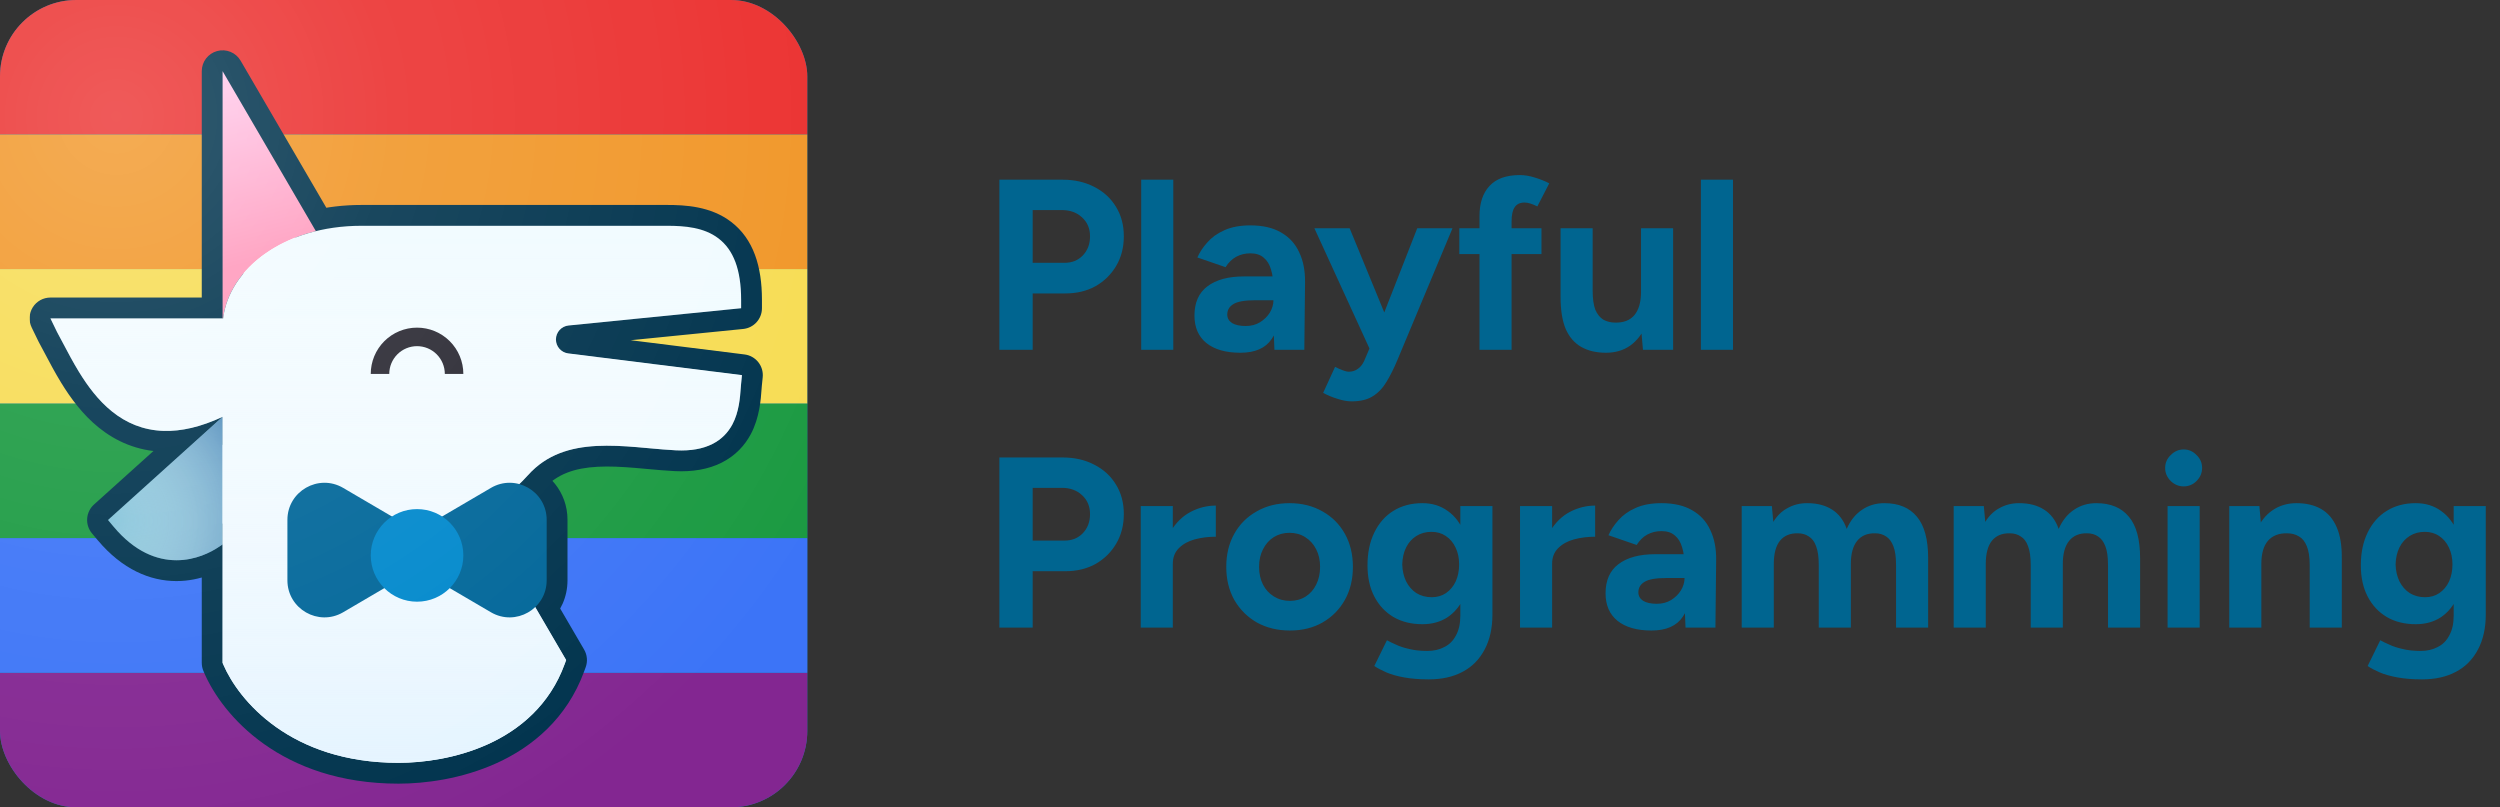
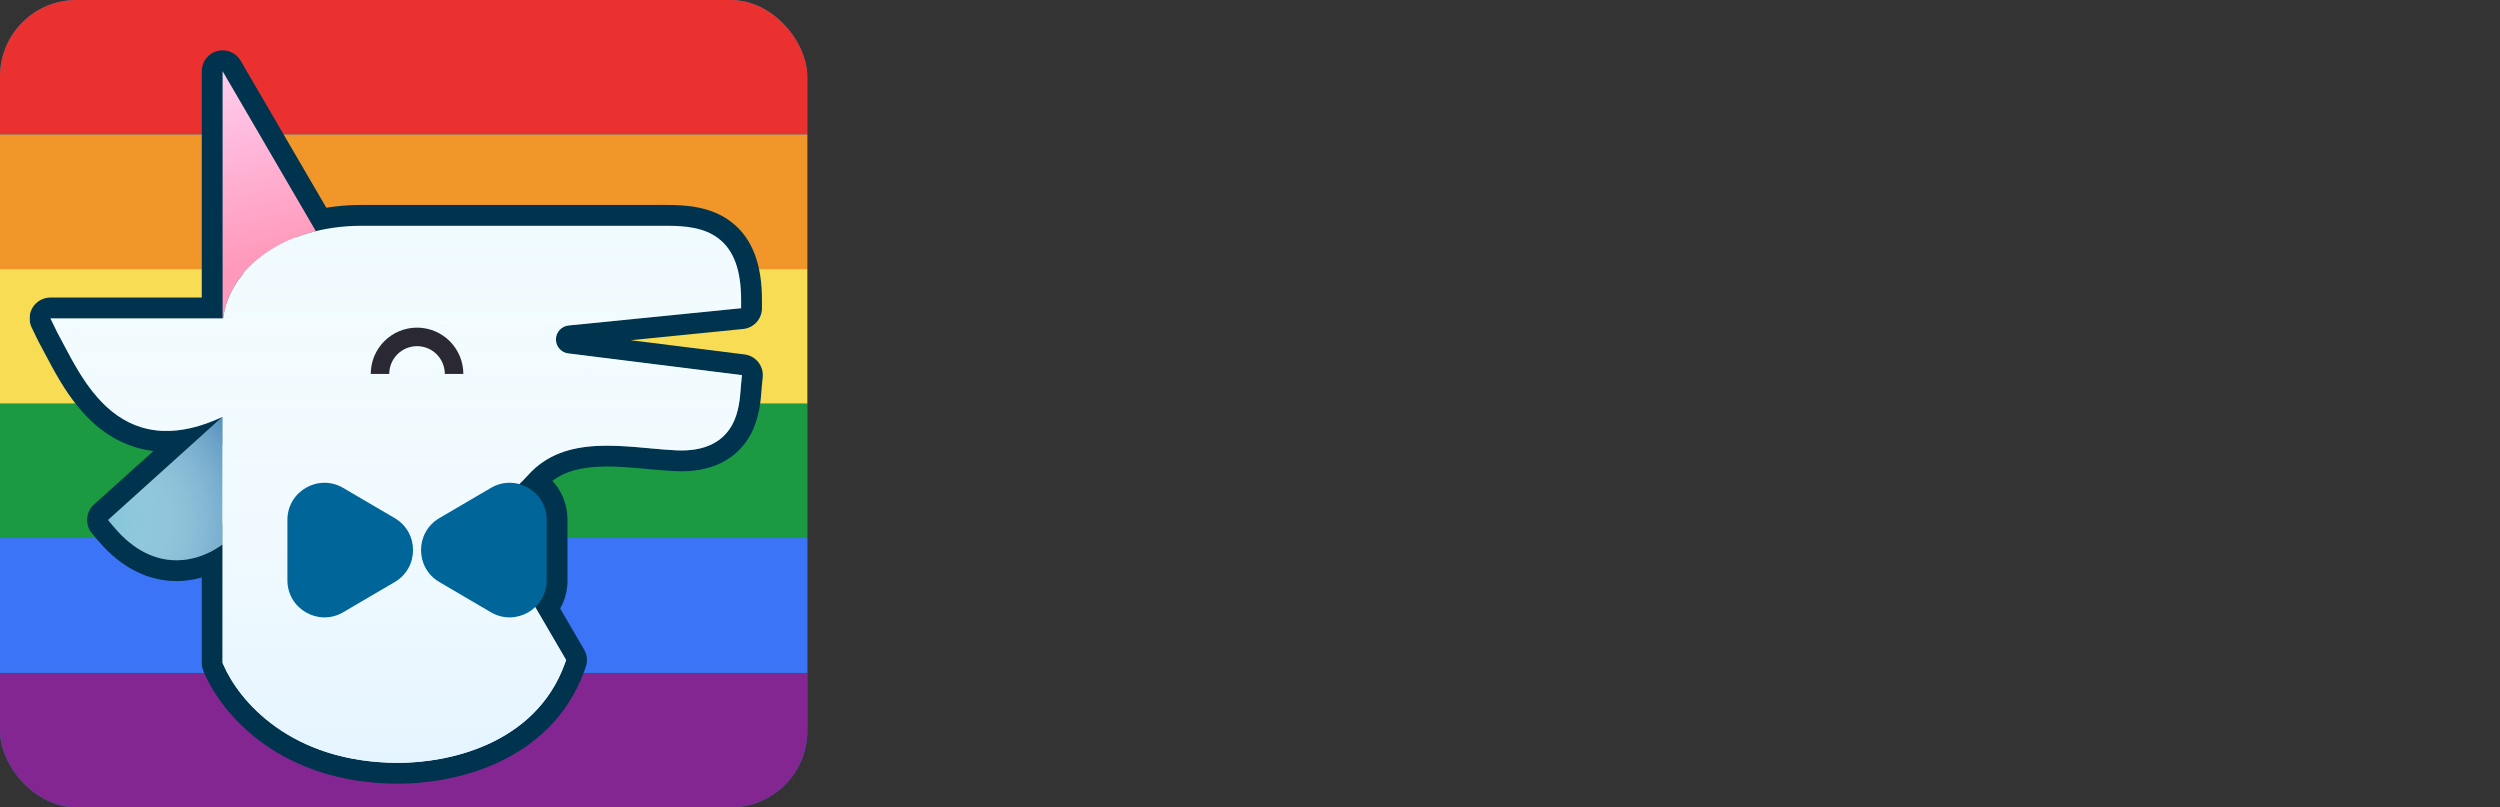
<svg xmlns="http://www.w3.org/2000/svg" width="1440" height="465" viewBox="0 0 1440 465" fill="none">
  <rect x="0" y="0" width="1440" height="465" fill="#333333" stroke="none" />
  <g clip-path="url(#clip0_2742_117)">
    <rect width="465" height="465" rx="44" fill="#127DB3" />
    <rect x="-173.808" y="387.5" width="763.681" height="77.5" fill="#832691" />
    <rect x="-173.808" width="763.681" height="77.5" fill="#EB3130" />
    <rect x="-173.808" y="77.5" width="763.681" height="77.5" fill="#F19729" />
    <rect x="-173.808" y="155" width="763.681" height="77.5" fill="#F7DC54" />
    <rect x="-173.808" y="232.5" width="763.681" height="77.5" fill="#1B9A42" />
    <rect x="-173.808" y="310" width="763.681" height="77.5" fill="#3C74F7" />
    <g style="mix-blend-mode:luminosity">
      <mask id="path-8-outside-1_2742_117" maskUnits="userSpaceOnUse" x="17.037" y="27.98" width="423" height="424" fill="black">
        <rect fill="white" x="17.037" y="27.98" width="423" height="424" />
        <path d="M181.932 133.131C190.018 131.142 198.825 130.052 208.215 130.052H384.216C394.523 130.052 405.517 130.965 413.829 137.313C422.485 143.926 426.883 155.274 426.883 172.719V177.545L327.501 187.483C323.365 187.897 320.216 191.378 320.216 195.534C320.216 199.615 323.253 203.057 327.301 203.563L427.376 216.072L426.856 221.254C426.784 221.95 426.725 222.781 426.656 223.721C426.28 228.904 425.667 237.376 421.843 244.492C419.456 248.935 415.802 252.996 410.29 255.764C404.845 258.502 397.941 259.798 389.29 259.379C384.435 259.144 379.227 258.667 373.992 258.189C371.566 257.965 369.133 257.745 366.725 257.545C358.984 256.905 351.227 256.47 343.675 256.87C328.638 257.665 314.891 261.718 304.179 273.619C302.528 275.455 300.846 277.192 299.142 278.838C307.873 281.245 314.883 289.122 314.883 299.438V334.254C314.883 340.531 312.285 345.902 308.286 349.69L326.085 380.198L325.224 382.553C316.619 406.075 299.381 420.34 281.085 428.644C262.883 436.905 243.418 439.385 229.548 439.385C167.131 439.385 137.368 403.171 128.646 382.819L128.215 381.813V313.572L125.87 315.137C121.39 318.123 112.624 322.699 101.646 322.699C90.377 322.699 77.601 317.875 65.495 303.462L62.18 299.515L128.207 240.091C115.506 246.016 104.313 248.493 94.354 248.2C82.281 247.845 72.497 243.431 64.507 237.01C56.607 230.66 50.488 222.375 45.489 214.224C42.104 208.702 39.062 202.934 36.36 197.811C35.128 195.475 33.966 193.273 32.875 191.289L29.037 183.386H128.215V40.98L181.932 133.131Z" />
      </mask>
      <path d="M181.932 133.131C190.018 131.142 198.825 130.052 208.215 130.052H384.216C394.523 130.052 405.517 130.965 413.829 137.313C422.485 143.926 426.883 155.274 426.883 172.719V177.545L327.501 187.483C323.365 187.897 320.216 191.378 320.216 195.534C320.216 199.615 323.253 203.057 327.301 203.563L427.376 216.072L426.856 221.254C426.784 221.95 426.725 222.781 426.656 223.721C426.28 228.904 425.667 237.376 421.843 244.492C419.456 248.935 415.802 252.996 410.29 255.764C404.845 258.502 397.941 259.798 389.29 259.379C384.435 259.144 379.227 258.667 373.992 258.189C371.566 257.965 369.133 257.745 366.725 257.545C358.984 256.905 351.227 256.47 343.675 256.87C328.638 257.665 314.891 261.718 304.179 273.619C302.528 275.455 300.846 277.192 299.142 278.838C307.873 281.245 314.883 289.122 314.883 299.438V334.254C314.883 340.531 312.285 345.902 308.286 349.69L326.085 380.198L325.224 382.553C316.619 406.075 299.381 420.34 281.085 428.644C262.883 436.905 243.418 439.385 229.548 439.385C167.131 439.385 137.368 403.171 128.646 382.819L128.215 381.813V313.572L125.87 315.137C121.39 318.123 112.624 322.699 101.646 322.699C90.377 322.699 77.601 317.875 65.495 303.462L62.18 299.515L128.207 240.091C115.506 246.016 104.313 248.493 94.354 248.2C82.281 247.845 72.497 243.431 64.507 237.01C56.607 230.66 50.488 222.375 45.489 214.224C42.104 208.702 39.062 202.934 36.36 197.811C35.128 195.475 33.966 193.273 32.875 191.289L29.037 183.386H128.215V40.98L181.932 133.131Z" fill="white" />
      <path d="M181.932 133.131L171.565 139.174C174.244 143.771 179.631 146.054 184.798 144.784L181.932 133.131ZM384.216 130.052L384.216 118.052H384.216V130.052ZM413.829 137.313L421.114 127.778L421.113 127.777L413.829 137.313ZM426.883 177.545L428.077 189.485C434.212 188.872 438.883 183.71 438.883 177.545H426.883ZM327.501 187.483L326.307 175.543L326.307 175.543L327.501 187.483ZM320.216 195.534L308.216 195.534V195.534H320.216ZM327.301 203.563L325.812 215.471L325.813 215.471L327.301 203.563ZM427.376 216.072L439.316 217.272C439.967 210.79 435.328 204.973 428.865 204.165L427.376 216.072ZM426.856 221.254L438.792 222.489C438.793 222.477 438.794 222.465 438.796 222.453L426.856 221.254ZM426.656 223.721L414.688 222.838C414.688 222.843 414.687 222.848 414.687 222.852L426.656 223.721ZM421.843 244.492L411.273 238.812L411.272 238.813L421.843 244.492ZM410.29 255.764L404.905 245.04L404.899 245.043L410.29 255.764ZM389.29 259.379L389.87 247.393L389.87 247.393L389.29 259.379ZM373.992 258.189L372.889 270.139L372.903 270.14L373.992 258.189ZM366.725 257.545L367.718 245.586L367.714 245.586L366.725 257.545ZM343.675 256.87L344.308 268.853L344.31 268.853L343.675 256.87ZM304.179 273.619L295.26 265.591L295.258 265.593L304.179 273.619ZM299.142 278.838L290.807 270.204C287.707 273.198 286.45 277.623 287.513 281.799C288.577 285.975 291.798 289.261 295.952 290.406L299.142 278.838ZM314.883 299.438L326.883 299.437L326.883 299.437L314.883 299.438ZM314.883 334.254L326.883 334.254V334.254H314.883ZM308.286 349.69L300.034 340.979C295.988 344.811 295.113 350.924 297.921 355.738L308.286 349.69ZM326.085 380.198L337.355 384.321C338.582 380.965 338.251 377.237 336.45 374.151L326.085 380.198ZM325.224 382.553L336.493 386.676L336.493 386.675L325.224 382.553ZM281.085 428.644L286.045 439.571L286.045 439.571L281.085 428.644ZM229.548 439.385L229.548 451.385H229.548V439.385ZM128.646 382.819L117.614 387.542L117.616 387.547L128.646 382.819ZM128.215 381.813H116.215C116.215 383.437 116.545 385.044 117.184 386.537L128.215 381.813ZM128.215 313.572H140.215C140.215 309.146 137.778 305.079 133.875 302.991C129.972 300.903 125.237 301.133 121.555 303.59L128.215 313.572ZM125.87 315.137L132.527 325.121L132.531 325.119L125.87 315.137ZM101.646 322.699L101.646 334.699H101.646V322.699ZM65.495 303.462L74.684 295.744L74.684 295.744L65.495 303.462ZM62.18 299.515L54.152 290.595C49.345 294.922 48.831 302.28 52.991 307.233L62.18 299.515ZM128.207 240.091L136.235 249.01C140.652 245.035 141.494 238.424 138.214 233.468C134.934 228.512 128.52 226.703 123.134 229.216L128.207 240.091ZM94.354 248.2L94.707 236.205L94.707 236.205L94.354 248.2ZM64.507 237.01L56.989 246.363L56.99 246.363L64.507 237.01ZM45.489 214.224L35.259 220.496L35.26 220.496L45.489 214.224ZM36.36 197.811L25.745 203.409L25.745 203.409L36.36 197.811ZM32.875 191.289L22.081 196.531C22.169 196.714 22.263 196.894 22.361 197.072L32.875 191.289ZM29.037 183.386V171.386C24.903 171.386 21.06 173.514 18.866 177.018C16.672 180.522 16.437 184.909 18.243 188.628L29.037 183.386ZM128.215 183.386V195.386C134.843 195.386 140.215 190.013 140.215 183.386H128.215ZM128.215 40.98L138.582 34.936C135.852 30.252 130.319 27.981 125.085 29.395C119.851 30.809 116.215 35.557 116.215 40.98H128.215ZM181.932 133.131L184.798 144.784C191.91 143.034 199.753 142.052 208.215 142.052V130.052V118.052C197.897 118.052 188.126 119.25 179.066 121.478L181.932 133.131ZM208.215 130.052V142.052H384.216V130.052V118.052H208.215V130.052ZM384.216 130.052L384.216 142.052C394.443 142.052 401.71 143.157 406.545 146.85L413.829 137.313L421.113 127.777C409.325 118.773 394.602 118.052 384.216 118.052L384.216 130.052ZM413.829 137.313L406.545 146.849C410.934 150.202 414.883 157.009 414.883 172.719H426.883H438.883C438.883 153.539 434.037 137.65 421.114 127.778L413.829 137.313ZM426.883 172.719H414.883V177.545H426.883H438.883V172.719H426.883ZM426.883 177.545L425.689 165.604L326.307 175.543L327.501 187.483L328.695 199.424L428.077 189.485L426.883 177.545ZM327.501 187.483L326.307 175.543C316.035 176.57 308.216 185.214 308.216 195.534L320.216 195.534L332.216 195.534C332.216 197.541 330.695 199.224 328.695 199.424L327.501 187.483ZM320.216 195.534H308.216C308.216 205.662 315.755 214.213 325.812 215.471L327.301 203.563L328.79 191.656C330.752 191.902 332.216 193.568 332.216 195.534H320.216ZM327.301 203.563L325.813 215.471L425.888 227.98L427.376 216.072L428.865 204.165L328.789 191.656L327.301 203.563ZM427.376 216.072L415.436 214.873L414.916 220.055L426.856 221.254L438.796 222.453L439.316 217.272L427.376 216.072ZM426.856 221.254L414.919 220.019C414.824 220.937 414.75 221.994 414.688 222.838L426.656 223.721L438.623 224.604C438.699 223.568 438.743 222.962 438.792 222.489L426.856 221.254ZM426.656 223.721L414.687 222.852C414.288 228.346 413.708 234.28 411.273 238.812L421.843 244.492L432.413 250.173C437.626 240.472 438.271 229.461 438.624 224.589L426.656 223.721ZM421.843 244.492L411.272 238.813C409.908 241.353 407.95 243.511 404.905 245.04L410.29 255.764L415.676 266.487C423.655 262.481 429.005 256.517 432.414 250.171L421.843 244.492ZM410.29 255.764L404.899 245.043C401.779 246.612 397.064 247.741 389.87 247.393L389.29 259.379L388.71 271.365C398.817 271.854 407.911 270.393 415.682 266.484L410.29 255.764ZM389.29 259.379L389.87 247.393C385.318 247.173 380.379 246.722 375.082 246.239L373.992 258.189L372.903 270.14C378.074 270.611 383.551 271.116 388.711 271.365L389.29 259.379ZM373.992 258.189L375.095 246.24C372.66 246.015 370.183 245.791 367.718 245.586L366.725 257.545L365.732 269.504C368.083 269.699 370.472 269.915 372.889 270.139L373.992 258.189ZM366.725 257.545L367.714 245.586C359.825 244.934 351.42 244.443 343.04 244.887L343.675 256.87L344.31 268.853C351.034 268.497 358.143 268.876 365.736 269.504L366.725 257.545ZM343.675 256.87L343.042 244.887C326.198 245.777 308.87 250.47 295.26 265.591L304.179 273.619L313.098 281.647C320.912 272.966 331.078 269.553 344.308 268.853L343.675 256.87ZM304.179 273.619L295.258 265.593C293.797 267.218 292.311 268.753 290.807 270.204L299.142 278.838L307.476 287.471C309.382 285.632 311.259 283.692 313.1 281.645L304.179 273.619ZM299.142 278.838L295.952 290.406C299.936 291.505 302.883 294.981 302.883 299.438L314.883 299.438L326.883 299.437C326.883 283.263 315.81 270.986 302.332 267.27L299.142 278.838ZM314.883 299.438H302.883V334.254H314.883H326.883V299.438H314.883ZM314.883 334.254L302.883 334.254C302.883 337.066 301.766 339.337 300.034 340.979L308.286 349.69L316.539 358.402C322.805 352.467 326.883 343.995 326.883 334.254L314.883 334.254ZM308.286 349.69L297.921 355.738L315.72 386.245L326.085 380.198L336.45 374.151L318.651 343.643L308.286 349.69ZM326.085 380.198L314.816 376.076L313.954 378.43L325.224 382.553L336.493 386.675L337.355 384.321L326.085 380.198ZM325.224 382.553L313.954 378.43C306.714 398.221 292.258 410.394 276.126 417.716L281.085 428.644L286.045 439.571C306.504 430.285 326.523 413.93 336.493 386.676L325.224 382.553ZM281.085 428.644L276.126 417.716C259.883 425.088 242.213 427.385 229.548 427.385V439.385V451.385C244.624 451.385 265.882 448.722 286.045 439.571L281.085 428.644ZM229.548 439.385L229.548 427.385C172.575 427.385 146.774 394.655 139.675 378.092L128.646 382.819L117.616 387.547C127.963 411.687 161.687 451.385 229.548 451.385L229.548 439.385ZM128.646 382.819L139.677 378.096L139.246 377.09L128.215 381.813L117.184 386.537L117.614 387.542L128.646 382.819ZM128.215 381.813H140.215V313.572H128.215H116.215V381.813H128.215ZM128.215 313.572L121.555 303.59L119.21 305.155L125.87 315.137L132.531 325.119L134.875 323.554L128.215 313.572ZM125.87 315.137L119.214 305.152C115.812 307.42 109.371 310.699 101.646 310.699V322.699V334.699C115.877 334.699 126.968 328.827 132.527 325.121L125.87 315.137ZM101.646 322.699L101.646 310.699C94.284 310.699 84.753 307.732 74.684 295.744L65.495 303.462L56.306 311.18C70.449 328.018 86.471 334.699 101.646 334.699L101.646 322.699ZM65.495 303.462L74.684 295.744L71.369 291.797L62.18 299.515L52.991 307.233L56.307 311.18L65.495 303.462ZM62.18 299.515L70.207 308.434L136.235 249.01L128.207 240.091L120.18 231.171L54.152 290.595L62.18 299.515ZM128.207 240.091L123.134 229.216C111.699 234.55 102.372 236.431 94.707 236.205L94.354 248.2L94.001 260.195C106.255 260.556 119.313 257.481 133.28 250.966L128.207 240.091ZM94.354 248.2L94.707 236.205C85.603 235.937 78.275 232.68 72.024 227.656L64.507 237.01L56.99 246.363C66.72 254.183 78.959 259.752 94.001 260.195L94.354 248.2ZM64.507 237.01L72.025 227.656C65.663 222.543 60.394 215.574 55.719 207.951L45.489 214.224L35.26 220.496C40.582 229.176 47.55 238.777 56.989 246.363L64.507 237.01ZM45.489 214.224L55.72 207.951C52.569 202.813 49.702 197.386 46.974 192.212L36.36 197.811L25.745 203.409C28.422 208.483 31.639 214.591 35.259 220.496L45.489 214.224ZM36.36 197.811L46.974 192.213C45.754 189.9 44.541 187.6 43.39 185.506L32.875 191.289L22.361 197.072C23.392 198.946 24.502 201.05 25.745 203.409L36.36 197.811ZM32.875 191.289L43.67 186.047L39.832 178.144L29.037 183.386L18.243 188.628L22.081 196.531L32.875 191.289ZM29.037 183.386V195.386H128.215V183.386V171.386H29.037V183.386ZM128.215 183.386H140.215V40.98H128.215H116.215V183.386H128.215ZM128.215 40.98L117.848 47.023L171.565 139.174L181.932 133.131L192.299 127.088L138.582 34.936L128.215 40.98Z" fill="#00334D" mask="url(#path-8-outside-1_2742_117)" />
    </g>
    <path d="M128.246 313.552V240.057L62.18 299.515L65.496 303.462C77.601 317.875 90.377 322.699 101.646 322.699C112.624 322.699 121.391 318.123 125.871 315.136L128.246 313.552Z" fill="#82C3D9" />
    <path d="M128.246 313.552V240.057L62.18 299.515L65.496 303.462C77.601 317.875 90.377 322.699 101.646 322.699C112.624 322.699 121.391 318.123 125.871 315.136L128.246 313.552Z" fill="url(#paint0_radial_2742_117)" />
    <path d="M128.215 183.386V40.98L181.933 133.132C151.528 140.61 131.31 160.781 128.541 183.386H128.215Z" fill="url(#paint1_linear_2742_117)" />
    <path d="M304.179 273.619C295.517 283.246 286.075 290.211 276.392 295.019L326.085 380.198L325.224 382.552C316.619 406.075 299.381 420.339 281.085 428.643C262.883 436.904 243.419 439.384 229.548 439.384C167.131 439.384 137.369 403.171 128.646 382.819L128.215 381.814V240.088C115.511 246.015 104.315 248.493 94.354 248.199C82.281 247.844 72.498 243.431 64.507 237.009C56.607 230.659 50.487 222.374 45.489 214.223C42.103 208.701 39.062 202.934 36.359 197.81C35.128 195.475 33.966 193.273 32.875 191.289L29.037 183.385H128.541C132.046 154.769 163.516 130.052 208.215 130.052H384.216C394.523 130.052 405.517 130.965 413.829 137.314C422.485 143.926 426.883 155.274 426.883 172.718V177.545L327.501 187.483C323.365 187.897 320.216 191.377 320.216 195.534C320.216 199.615 323.253 203.057 327.301 203.563L427.376 216.072L426.856 221.253C426.784 221.949 426.725 222.781 426.656 223.72C426.28 228.903 425.667 237.375 421.843 244.491C419.456 248.934 415.803 252.995 410.291 255.763C404.845 258.502 397.941 259.798 389.291 259.379C384.435 259.144 379.227 258.667 373.992 258.19C371.565 257.966 369.133 257.744 366.725 257.544C358.984 256.904 351.227 256.47 343.675 256.87C328.637 257.664 314.891 261.718 304.179 273.619Z" fill="#F0FBFF" />
    <path d="M304.179 273.619C295.517 283.246 286.075 290.211 276.392 295.019L326.085 380.198L325.224 382.552C316.619 406.075 299.381 420.339 281.085 428.643C262.883 436.904 243.419 439.384 229.548 439.384C167.131 439.384 137.369 403.171 128.646 382.819L128.215 381.814V240.088C115.511 246.015 104.315 248.493 94.354 248.199C82.281 247.844 72.498 243.431 64.507 237.009C56.607 230.659 50.487 222.374 45.489 214.223C42.103 208.701 39.062 202.934 36.359 197.81C35.128 195.475 33.966 193.273 32.875 191.289L29.037 183.385H128.541C132.046 154.769 163.516 130.052 208.215 130.052H384.216C394.523 130.052 405.517 130.965 413.829 137.314C422.485 143.926 426.883 155.274 426.883 172.718V177.545L327.501 187.483C323.365 187.897 320.216 191.377 320.216 195.534C320.216 199.615 323.253 203.057 327.301 203.563L427.376 216.072L426.856 221.253C426.784 221.949 426.725 222.781 426.656 223.72C426.28 228.903 425.667 237.375 421.843 244.491C419.456 248.934 415.803 252.995 410.291 255.763C404.845 258.502 397.941 259.798 389.291 259.379C384.435 259.144 379.227 258.667 373.992 258.19C371.565 257.966 369.133 257.744 366.725 257.544C358.984 256.904 351.227 256.47 343.675 256.87C328.637 257.664 314.891 261.718 304.179 273.619Z" fill="url(#paint2_linear_2742_117)" />
    <path fill-rule="evenodd" clip-rule="evenodd" d="M230.01 190.749C233.246 189.409 236.713 188.719 240.216 188.719C243.717 188.719 247.184 189.409 250.419 190.749C253.656 192.089 256.595 194.053 259.072 196.529C261.547 199.006 263.512 201.945 264.851 205.181C266.192 208.416 266.883 211.884 266.883 215.385H256.216C256.216 213.284 255.8 211.204 254.997 209.263C254.192 207.321 253.013 205.558 251.528 204.072C250.043 202.586 248.28 201.408 246.339 200.604C244.397 199.799 242.317 199.385 240.216 199.385C238.114 199.385 236.033 199.799 234.092 200.604C232.151 201.408 230.387 202.586 228.901 204.072C227.416 205.558 226.237 207.321 225.433 209.263C224.629 211.204 224.215 213.284 224.215 215.385H213.549C213.549 211.884 214.238 208.416 215.578 205.181C216.918 201.945 218.883 199.006 221.359 196.529C223.835 194.053 226.775 192.089 230.01 190.749Z" fill="#2A2933" />
    <path d="M227.366 335.251C241.424 327.008 241.424 306.683 227.366 298.44L197.67 281.035C183.449 272.696 165.548 282.952 165.549 299.438V334.254C165.549 350.739 183.449 360.995 197.67 352.659L227.366 335.251Z" fill="#006699" />
    <path d="M253.064 335.251C239.005 327.008 239.005 306.683 253.064 298.44L282.76 281.035C296.981 272.696 314.883 282.952 314.883 299.438V334.254C314.883 350.739 296.981 360.995 282.76 352.659L253.064 335.251Z" fill="#006699" />
-     <path d="M240.216 293.24C225.488 293.24 213.549 305.179 213.549 319.907C213.549 334.635 225.488 346.574 240.216 346.574C254.941 346.574 266.883 334.635 266.883 319.907C266.883 305.179 254.941 293.24 240.216 293.24Z" fill="#0088CC" />
-     <rect opacity="0.2" width="465" height="465" fill="url(#paint3_radial_2742_117)" />
  </g>
-   <path d="M575.64 201.5V103.5H612.04C618.947 103.5 625.06 104.9 630.38 107.7C635.7 110.407 639.853 114.233 642.84 119.18C645.827 124.033 647.32 129.68 647.32 136.12C647.32 142.467 645.873 148.113 642.98 153.06C640.087 158.007 636.12 161.927 631.08 164.82C626.04 167.62 620.207 169.02 613.58 169.02H594.82V201.5H575.64ZM594.82 151.38H613.16C617.453 151.38 620.953 149.98 623.66 147.18C626.46 144.287 627.86 140.6 627.86 136.12C627.86 131.64 626.32 128 623.24 125.2C620.253 122.4 616.38 121 611.62 121H594.82V151.38ZM657.335 201.5V103.5H675.815V201.5H657.335ZM734.069 201.5L733.509 187.36V166.08C733.509 161.88 733.042 158.287 732.109 155.3C731.269 152.313 729.869 150.027 727.909 148.44C726.042 146.76 723.475 145.92 720.209 145.92C717.222 145.92 714.515 146.573 712.089 147.88C709.662 149.187 707.609 151.193 705.929 153.9L689.689 148.3C690.995 145.313 692.909 142.42 695.429 139.62C697.949 136.727 701.215 134.393 705.229 132.62C709.335 130.753 714.329 129.82 720.209 129.82C727.302 129.82 733.182 131.173 737.849 133.88C742.609 136.587 746.109 140.413 748.349 145.36C750.682 150.213 751.802 156 751.709 162.72L751.289 201.5H734.069ZM714.469 203.18C706.069 203.18 699.535 201.313 694.869 197.58C690.295 193.847 688.009 188.573 688.009 181.76C688.009 174.293 690.482 168.693 695.429 164.96C700.469 161.133 707.515 159.22 716.569 159.22H734.349V172.94H723.009C716.942 172.94 712.742 173.687 710.409 175.18C708.075 176.58 706.909 178.587 706.909 181.2C706.909 183.253 707.842 184.887 709.709 186.1C711.575 187.22 714.189 187.78 717.549 187.78C720.629 187.78 723.335 187.08 725.669 185.68C728.095 184.187 730.009 182.32 731.409 180.08C732.809 177.747 733.509 175.367 733.509 172.94H737.989C737.989 182.46 736.169 189.88 732.529 195.2C728.982 200.52 722.962 203.18 714.469 203.18ZM778.523 231.18C776.003 231.18 773.203 230.667 770.123 229.64C767.136 228.707 764.476 227.587 762.143 226.28L769.003 211.3C770.59 212.14 772.036 212.793 773.343 213.26C774.743 213.82 775.956 214.1 776.983 214.1C778.943 214.1 780.67 213.54 782.163 212.42C783.656 211.393 784.87 209.853 785.803 207.8L794.063 188.34L816.323 131.5H836.623L804.843 207.52C802.883 212.187 800.83 216.293 798.683 219.84C796.536 223.48 793.876 226.28 790.703 228.24C787.623 230.2 783.563 231.18 778.523 231.18ZM789.163 201.5L757.103 131.5H777.403L800.783 188.34L806.803 201.5H789.163ZM852.187 201.5V124.5C852.187 117.033 854.1 111.247 857.927 107.14C861.754 102.94 867.587 100.84 875.427 100.84C878.134 100.84 880.98 101.307 883.967 102.24C887.047 103.173 889.847 104.293 892.367 105.6L885.507 118.9C884.014 118.153 882.66 117.593 881.447 117.22C880.234 116.847 879.114 116.66 878.087 116.66C875.567 116.66 873.7 117.547 872.487 119.32C871.274 121 870.667 123.753 870.667 127.58V201.5H852.187ZM840.567 146.34V131.5H887.887V146.34H840.567ZM946.348 201.5L945.228 188.62V131.5H963.708V201.5H946.348ZM898.888 167.34V131.5H917.368V167.34H898.888ZM917.368 167.34C917.368 172.007 917.881 175.693 918.908 178.4C920.028 181.013 921.568 182.927 923.528 184.14C925.581 185.26 927.868 185.82 930.388 185.82C935.241 185.913 938.928 184.467 941.448 181.48C943.968 178.4 945.228 173.967 945.228 168.18H951.528C951.528 175.647 950.408 181.993 948.168 187.22C945.928 192.353 942.848 196.32 938.928 199.12C935.008 201.827 930.388 203.18 925.068 203.18C919.468 203.18 914.708 202.06 910.788 199.82C906.868 197.58 903.881 194.127 901.828 189.46C899.868 184.7 898.888 178.587 898.888 171.12V167.34H917.368ZM979.718 201.5V103.5H998.198V201.5H979.718ZM575.64 361.5V263.5H612.04C618.947 263.5 625.06 264.9 630.38 267.7C635.7 270.407 639.853 274.233 642.84 279.18C645.827 284.033 647.32 289.68 647.32 296.12C647.32 302.467 645.873 308.113 642.98 313.06C640.087 318.007 636.12 321.927 631.08 324.82C626.04 327.62 620.207 329.02 613.58 329.02H594.82V361.5H575.64ZM594.82 311.38H613.16C617.453 311.38 620.953 309.98 623.66 307.18C626.46 304.287 627.86 300.6 627.86 296.12C627.86 291.64 626.32 288 623.24 285.2C620.253 282.4 616.38 281 611.62 281H594.82V311.38ZM670.082 324.68C670.082 317.12 671.529 310.867 674.422 305.92C677.409 300.973 681.189 297.287 685.762 294.86C690.429 292.433 695.282 291.22 700.322 291.22V309.14C696.029 309.14 691.969 309.653 688.142 310.68C684.409 311.707 681.375 313.387 679.042 315.72C676.709 318.053 675.542 321.04 675.542 324.68H670.082ZM657.062 361.5V291.5H675.542V361.5H657.062ZM743.009 363.18C735.916 363.18 729.569 361.64 723.969 358.56C718.462 355.387 714.122 351.047 710.949 345.54C707.869 340.033 706.329 333.687 706.329 326.5C706.329 319.313 707.869 312.967 710.949 307.46C714.029 301.953 718.322 297.66 723.829 294.58C729.336 291.407 735.636 289.82 742.729 289.82C749.916 289.82 756.262 291.407 761.769 294.58C767.276 297.66 771.569 301.953 774.649 307.46C777.729 312.967 779.269 319.313 779.269 326.5C779.269 333.687 777.729 340.033 774.649 345.54C771.569 351.047 767.276 355.387 761.769 358.56C756.356 361.64 750.102 363.18 743.009 363.18ZM743.009 346.1C746.462 346.1 749.496 345.26 752.109 343.58C754.722 341.9 756.729 339.613 758.129 336.72C759.622 333.733 760.369 330.327 760.369 326.5C760.369 322.673 759.622 319.313 758.129 316.42C756.636 313.433 754.536 311.1 751.829 309.42C749.216 307.74 746.182 306.9 742.729 306.9C739.369 306.9 736.336 307.74 733.629 309.42C731.016 311.1 728.962 313.433 727.469 316.42C725.976 319.313 725.229 322.673 725.229 326.5C725.229 330.327 725.976 333.733 727.469 336.72C728.962 339.613 731.062 341.9 733.769 343.58C736.476 345.26 739.556 346.1 743.009 346.1ZM822.957 391.32C817.637 391.32 812.923 390.947 808.817 390.2C804.71 389.453 801.257 388.473 798.457 387.26C795.657 386.047 793.37 384.833 791.597 383.62L798.877 368.78C800.183 369.527 801.91 370.367 804.057 371.3C806.203 372.327 808.77 373.167 811.757 373.82C814.743 374.567 818.197 374.94 822.117 374.94C825.85 374.94 829.117 374.193 831.917 372.7C834.81 371.3 837.05 369.06 838.637 365.98C840.317 362.993 841.157 359.167 841.157 354.5V291.5H859.637V353.94C859.637 361.78 858.143 368.5 855.157 374.1C852.17 379.793 847.923 384.087 842.417 386.98C837.003 389.873 830.517 391.32 822.957 391.32ZM819.317 359.54C812.877 359.54 807.277 358.14 802.517 355.34C797.85 352.54 794.21 348.62 791.597 343.58C788.983 338.54 787.677 332.567 787.677 325.66C787.677 318.38 788.983 312.08 791.597 306.76C794.21 301.347 797.85 297.193 802.517 294.3C807.277 291.313 812.877 289.82 819.317 289.82C824.917 289.82 829.77 291.313 833.877 294.3C837.983 297.193 841.157 301.347 843.397 306.76C845.637 312.173 846.757 318.613 846.757 326.08C846.757 332.8 845.637 338.68 843.397 343.72C841.157 348.76 837.983 352.68 833.877 355.48C829.77 358.187 824.917 359.54 819.317 359.54ZM824.637 344C827.81 344 830.563 343.207 832.897 341.62C835.323 339.94 837.19 337.7 838.497 334.9C839.803 332.007 840.457 328.74 840.457 325.1C840.457 321.367 839.757 318.1 838.357 315.3C837.05 312.5 835.183 310.307 832.757 308.72C830.423 307.133 827.67 306.34 824.497 306.34C821.23 306.34 818.337 307.133 815.817 308.72C813.297 310.307 811.337 312.5 809.937 315.3C808.537 318.1 807.79 321.367 807.697 325.1C807.79 328.74 808.537 332.007 809.937 334.9C811.337 337.7 813.297 339.94 815.817 341.62C818.43 343.207 821.37 344 824.637 344ZM888.559 324.68C888.559 317.12 890.005 310.867 892.899 305.92C895.885 300.973 899.665 297.287 904.239 294.86C908.905 292.433 913.759 291.22 918.799 291.22V309.14C914.505 309.14 910.445 309.653 906.619 310.68C902.885 311.707 899.852 313.387 897.519 315.72C895.185 318.053 894.019 321.04 894.019 324.68H888.559ZM875.539 361.5V291.5H894.019V361.5H875.539ZM970.865 361.5L970.305 347.36V326.08C970.305 321.88 969.839 318.287 968.905 315.3C968.065 312.313 966.665 310.027 964.705 308.44C962.839 306.76 960.272 305.92 957.005 305.92C954.019 305.92 951.312 306.573 948.885 307.88C946.459 309.187 944.405 311.193 942.725 313.9L926.485 308.3C927.792 305.313 929.705 302.42 932.225 299.62C934.745 296.727 938.012 294.393 942.025 292.62C946.132 290.753 951.125 289.82 957.005 289.82C964.099 289.82 969.979 291.173 974.645 293.88C979.405 296.587 982.905 300.413 985.145 305.36C987.479 310.213 988.599 316 988.505 322.72L988.085 361.5H970.865ZM951.265 363.18C942.865 363.18 936.332 361.313 931.665 357.58C927.092 353.847 924.805 348.573 924.805 341.76C924.805 334.293 927.279 328.693 932.225 324.96C937.265 321.133 944.312 319.22 953.365 319.22H971.145V332.94H959.805C953.739 332.94 949.539 333.687 947.205 335.18C944.872 336.58 943.705 338.587 943.705 341.2C943.705 343.253 944.639 344.887 946.505 346.1C948.372 347.22 950.985 347.78 954.345 347.78C957.425 347.78 960.132 347.08 962.465 345.68C964.892 344.187 966.805 342.32 968.205 340.08C969.605 337.747 970.305 335.367 970.305 332.94H974.785C974.785 342.46 972.965 349.88 969.325 355.2C965.779 360.52 959.759 363.18 951.265 363.18ZM1003.23 361.5V291.5H1020.59L1021.43 300.6C1023.58 297.053 1026.33 294.393 1029.69 292.62C1033.05 290.753 1036.79 289.82 1040.89 289.82C1046.59 289.82 1051.35 291.033 1055.17 293.46C1059.09 295.887 1061.94 299.62 1063.71 304.66C1065.77 299.9 1068.66 296.26 1072.39 293.74C1076.13 291.127 1080.47 289.82 1085.41 289.82C1093.63 289.82 1099.88 292.433 1104.17 297.66C1108.47 302.793 1110.61 310.727 1110.61 321.46V361.5H1092.13V325.66C1092.13 320.9 1091.62 317.213 1090.59 314.6C1089.57 311.987 1088.17 310.12 1086.39 309C1084.62 307.787 1082.52 307.18 1080.09 307.18C1075.61 307.087 1072.16 308.533 1069.73 311.52C1067.31 314.507 1066.09 318.94 1066.09 324.82V361.5H1047.61V325.66C1047.61 320.9 1047.1 317.213 1046.07 314.6C1045.14 311.987 1043.74 310.12 1041.87 309C1040.1 307.787 1038 307.18 1035.57 307.18C1031.09 307.087 1027.64 308.533 1025.21 311.52C1022.88 314.507 1021.71 318.94 1021.71 324.82V361.5H1003.23ZM1125.32 361.5V291.5H1142.68L1143.52 300.6C1145.67 297.053 1148.42 294.393 1151.78 292.62C1155.14 290.753 1158.88 289.82 1162.98 289.82C1168.68 289.82 1173.44 291.033 1177.26 293.46C1181.18 295.887 1184.03 299.62 1185.8 304.66C1187.86 299.9 1190.75 296.26 1194.48 293.74C1198.22 291.127 1202.56 289.82 1207.5 289.82C1215.72 289.82 1221.97 292.433 1226.26 297.66C1230.56 302.793 1232.7 310.727 1232.7 321.46V361.5H1214.22V325.66C1214.22 320.9 1213.71 317.213 1212.68 314.6C1211.66 311.987 1210.26 310.12 1208.48 309C1206.71 307.787 1204.61 307.18 1202.18 307.18C1197.7 307.087 1194.25 308.533 1191.82 311.52C1189.4 314.507 1188.18 318.94 1188.18 324.82V361.5H1169.7V325.66C1169.7 320.9 1169.19 317.213 1168.16 314.6C1167.23 311.987 1165.83 310.12 1163.96 309C1162.19 307.787 1160.09 307.18 1157.66 307.18C1153.18 307.087 1149.73 308.533 1147.3 311.52C1144.97 314.507 1143.8 318.94 1143.8 324.82V361.5H1125.32ZM1248.53 361.5V291.5H1267.01V361.5H1248.53ZM1257.77 280.16C1254.97 280.16 1252.5 279.133 1250.35 277.08C1248.21 274.933 1247.13 272.413 1247.13 269.52C1247.13 266.627 1248.21 264.153 1250.35 262.1C1252.5 259.953 1254.97 258.88 1257.77 258.88C1260.67 258.88 1263.14 259.953 1265.19 262.1C1267.34 264.153 1268.41 266.627 1268.41 269.52C1268.41 272.413 1267.34 274.933 1265.19 277.08C1263.14 279.133 1260.67 280.16 1257.77 280.16ZM1284.05 361.5V291.5H1301.41L1302.53 304.38V361.5H1284.05ZM1330.39 361.5V325.66H1348.87V361.5H1330.39ZM1330.39 325.66C1330.39 320.9 1329.83 317.213 1328.71 314.6C1327.69 311.987 1326.19 310.12 1324.23 309C1322.27 307.787 1319.99 307.18 1317.37 307.18C1312.61 307.087 1308.93 308.533 1306.31 311.52C1303.79 314.507 1302.53 318.94 1302.53 324.82H1296.37C1296.37 317.353 1297.45 311.053 1299.59 305.92C1301.83 300.693 1304.91 296.727 1308.83 294.02C1312.85 291.22 1317.51 289.82 1322.83 289.82C1328.34 289.82 1333.05 290.94 1336.97 293.18C1340.89 295.42 1343.88 298.92 1345.93 303.68C1347.99 308.347 1348.97 314.413 1348.87 321.88V325.66H1330.39ZM1395.12 391.32C1389.8 391.32 1385.09 390.947 1380.98 390.2C1376.88 389.453 1373.42 388.473 1370.62 387.26C1367.82 386.047 1365.54 384.833 1363.76 383.62L1371.04 368.78C1372.35 369.527 1374.08 370.367 1376.22 371.3C1378.37 372.327 1380.94 373.167 1383.92 373.82C1386.91 374.567 1390.36 374.94 1394.28 374.94C1398.02 374.94 1401.28 374.193 1404.08 372.7C1406.98 371.3 1409.22 369.06 1410.8 365.98C1412.48 362.993 1413.32 359.167 1413.32 354.5V291.5H1431.8V353.94C1431.8 361.78 1430.31 368.5 1427.32 374.1C1424.34 379.793 1420.09 384.087 1414.58 386.98C1409.17 389.873 1402.68 391.32 1395.12 391.32ZM1391.48 359.54C1385.04 359.54 1379.44 358.14 1374.68 355.34C1370.02 352.54 1366.38 348.62 1363.76 343.58C1361.15 338.54 1359.84 332.567 1359.84 325.66C1359.84 318.38 1361.15 312.08 1363.76 306.76C1366.38 301.347 1370.02 297.193 1374.68 294.3C1379.44 291.313 1385.04 289.82 1391.48 289.82C1397.08 289.82 1401.94 291.313 1406.04 294.3C1410.15 297.193 1413.32 301.347 1415.56 306.76C1417.8 312.173 1418.92 318.613 1418.92 326.08C1418.92 332.8 1417.8 338.68 1415.56 343.72C1413.32 348.76 1410.15 352.68 1406.04 355.48C1401.94 358.187 1397.08 359.54 1391.48 359.54ZM1396.8 344C1399.98 344 1402.73 343.207 1405.06 341.62C1407.49 339.94 1409.36 337.7 1410.66 334.9C1411.97 332.007 1412.62 328.74 1412.62 325.1C1412.62 321.367 1411.92 318.1 1410.52 315.3C1409.22 312.5 1407.35 310.307 1404.92 308.72C1402.59 307.133 1399.84 306.34 1396.66 306.34C1393.4 306.34 1390.5 307.133 1387.98 308.72C1385.46 310.307 1383.5 312.5 1382.1 315.3C1380.7 318.1 1379.96 321.367 1379.86 325.1C1379.96 328.74 1380.7 332.007 1382.1 334.9C1383.5 337.7 1385.46 339.94 1387.98 341.62C1390.6 343.207 1393.54 344 1396.8 344Z" fill="#006590" />
  <defs>
    <radialGradient id="paint0_radial_2742_117" cx="0" cy="0" r="1" gradientUnits="userSpaceOnUse" gradientTransform="translate(61.549 299.384) rotate(-41.743) scale(116.153 118.678)">
      <stop stop-color="white" stop-opacity="0" />
      <stop offset="1" stop-color="#085099" stop-opacity="0.9" />
    </radialGradient>
    <linearGradient id="paint1_linear_2742_117" x1="154.882" y1="148.719" x2="128.215" y2="42.052" gradientUnits="userSpaceOnUse">
      <stop stop-color="#FF99BB" />
      <stop offset="1" stop-color="#FFCCED" />
    </linearGradient>
    <linearGradient id="paint2_linear_2742_117" x1="228.207" y1="130.052" x2="228.207" y2="439.384" gradientUnits="userSpaceOnUse">
      <stop stop-color="white" stop-opacity="0" />
      <stop offset="1" stop-color="#E4F4FF" />
    </linearGradient>
    <radialGradient id="paint3_radial_2742_117" cx="0" cy="0" r="1" gradientUnits="userSpaceOnUse" gradientTransform="translate(68.25 68.25) rotate(45) scale(464.923)">
      <stop stop-color="white" />
      <stop offset="0.333" stop-color="white" stop-opacity="0.5" />
      <stop offset="1" stop-color="white" stop-opacity="0" />
    </radialGradient>
    <clipPath id="clip0_2742_117">
      <rect width="465" height="465" rx="44" fill="white" />
    </clipPath>
  </defs>
</svg>